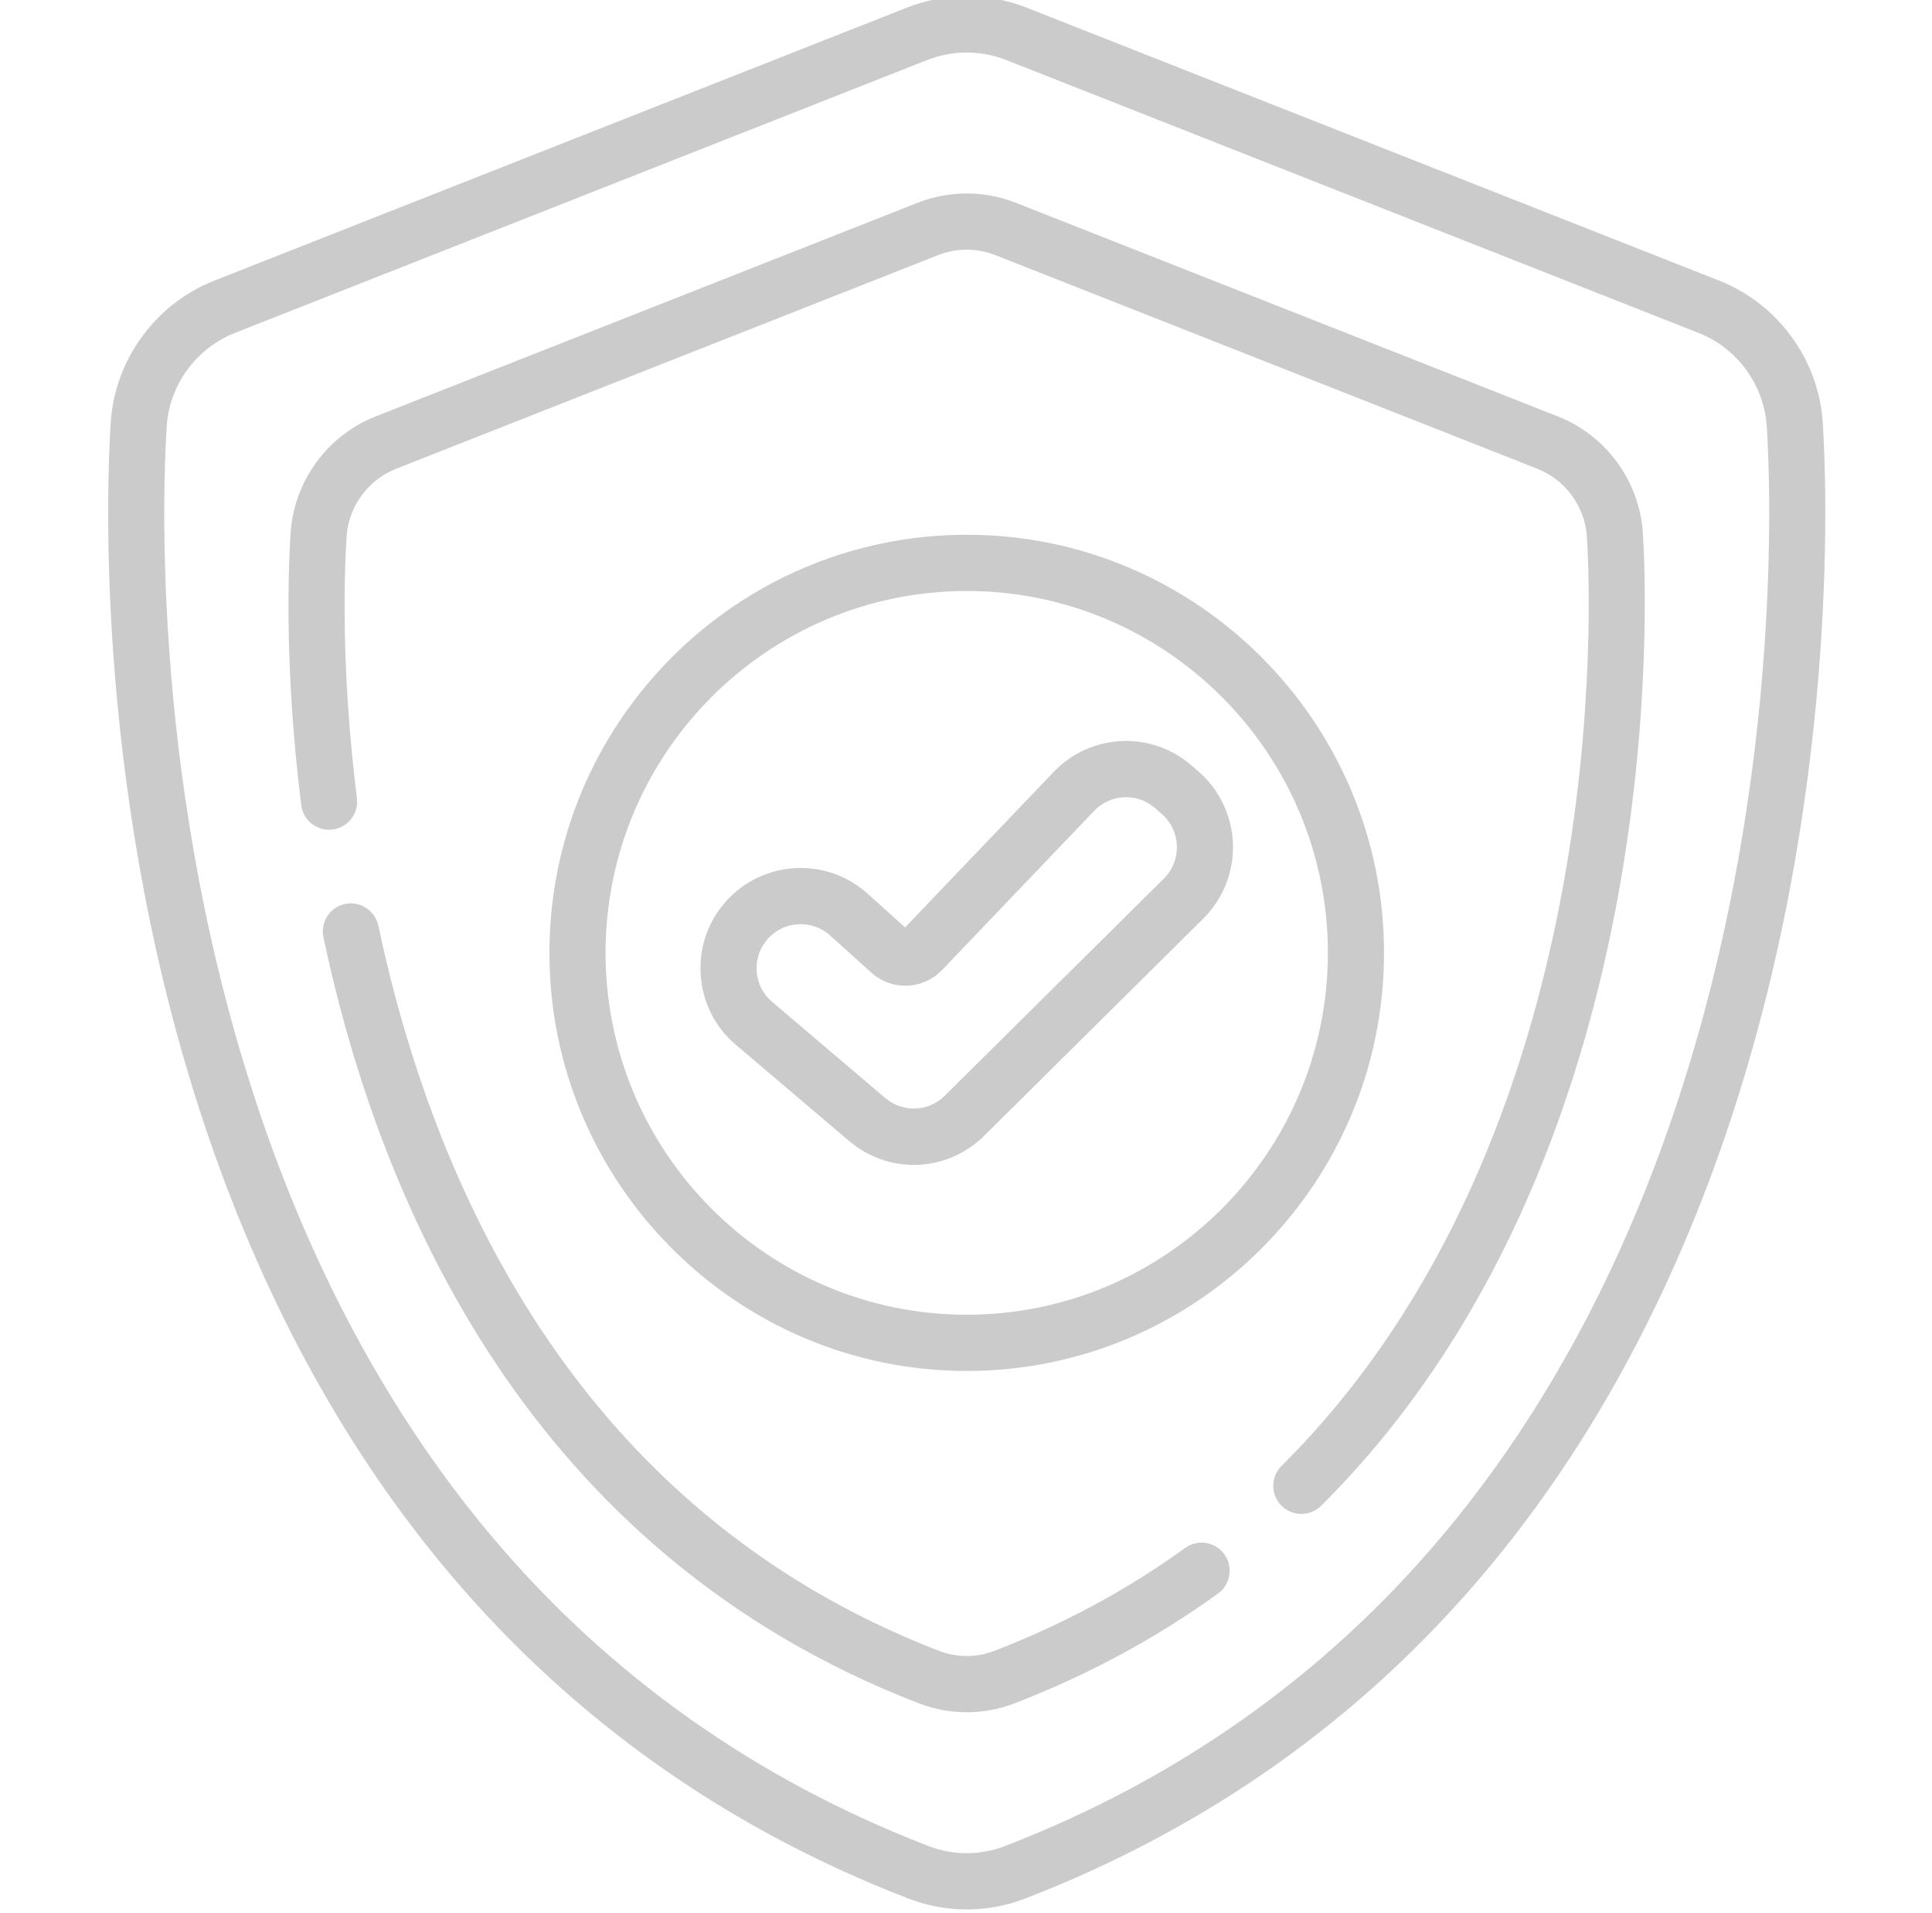
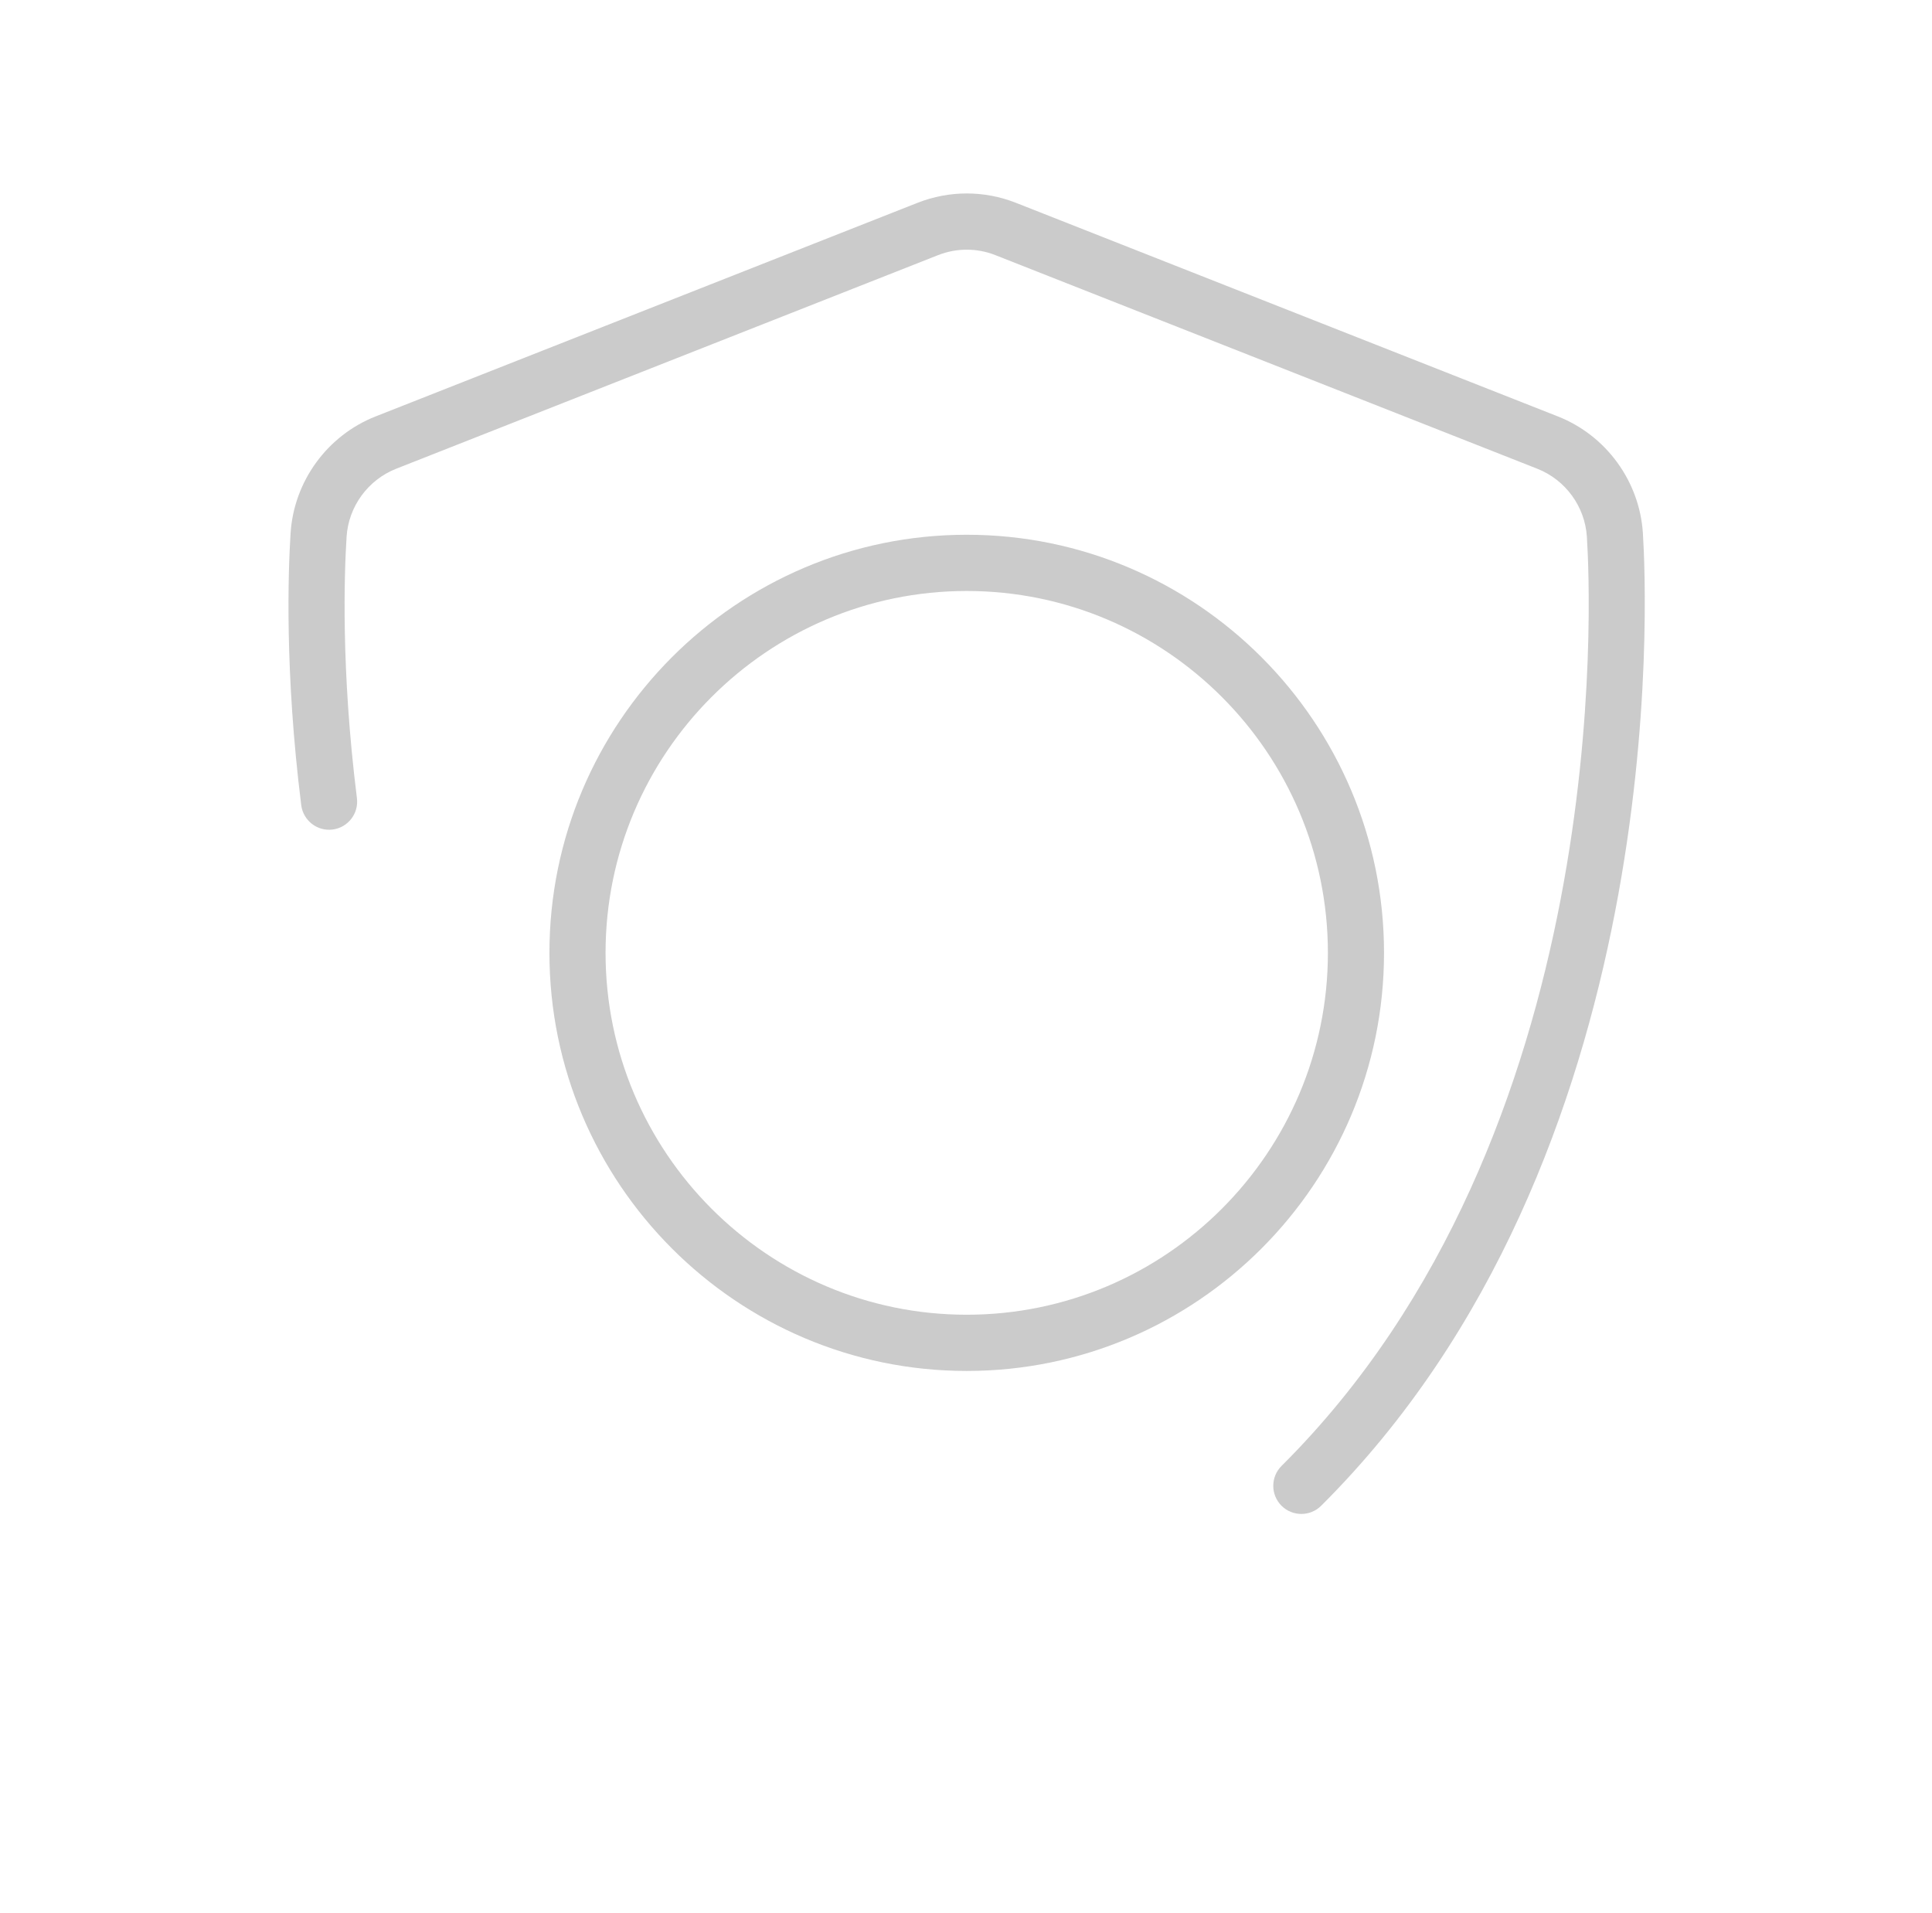
<svg xmlns="http://www.w3.org/2000/svg" width="101" height="100" viewBox="0 0 101 100" fill="none">
  <g clip-path="url(#clip0)">
-     <path d="M95.291 22.108C95.081 18.802 92.952 15.881 89.87 14.666L53.679 0.404C51.654 -0.394 49.423 -0.395 47.397 0.404L11.207 14.666C8.124 15.881 5.996 18.802 5.786 22.108C5.585 25.265 4.888 41.907 10.925 59.488C13.945 68.282 18.183 75.946 23.52 82.266C29.942 89.871 38.008 95.58 47.494 99.237C48.476 99.615 49.507 99.805 50.538 99.805C51.57 99.805 52.601 99.615 53.583 99.237C63.069 95.58 71.135 89.871 77.557 82.266C82.894 75.946 87.131 68.282 90.152 59.488C96.189 41.907 95.492 25.265 95.291 22.108ZM87.377 58.532C84.475 66.98 80.418 74.327 75.317 80.368C69.218 87.591 61.55 93.017 52.529 96.494C51.245 96.989 49.831 96.989 48.548 96.494C39.526 93.017 31.86 87.591 25.76 80.368C20.659 74.327 16.601 66.981 13.7 58.532C7.844 41.48 8.519 25.355 8.714 22.295C8.852 20.122 10.252 18.201 12.282 17.401L48.471 3.138C49.138 2.876 49.838 2.744 50.538 2.744C51.238 2.744 51.939 2.876 52.605 3.138L88.795 17.401C90.824 18.201 92.225 20.122 92.363 22.295C92.558 25.355 93.232 41.48 87.377 58.532Z" fill="#CBCBCB" />
    <path d="M81.441 21.766L53.113 10.602C51.452 9.948 49.624 9.948 47.963 10.602L19.636 21.766C17.108 22.762 15.363 25.158 15.191 27.869C15.067 29.818 14.873 35.106 15.748 42.084C15.85 42.889 16.585 43.46 17.387 43.359C18.191 43.257 18.761 42.522 18.659 41.717C17.815 34.988 18 29.921 18.119 28.055C18.219 26.477 19.237 25.082 20.71 24.501L49.037 13.337C50.005 12.955 51.072 12.955 52.039 13.337L80.367 24.501C81.84 25.082 82.858 26.477 82.958 28.055C83.159 31.201 84.411 59.293 66.997 76.621C66.422 77.192 66.419 78.123 66.99 78.699C67.277 78.988 67.655 79.132 68.032 79.132C68.405 79.132 68.779 78.99 69.065 78.706C87.398 60.464 86.094 31.151 85.886 27.869C85.713 25.158 83.969 22.762 81.441 21.766Z" fill="#CBCBCB" />
-     <path d="M61.957 80.909C58.945 83.089 55.588 84.899 51.983 86.289C51.051 86.648 50.026 86.648 49.095 86.289C29.941 78.906 22.58 61.6 19.779 48.383C19.611 47.588 18.829 47.082 18.039 47.25C17.247 47.419 16.74 48.199 16.909 48.993C19.861 62.922 27.66 81.175 48.041 89.032C48.846 89.343 49.693 89.497 50.539 89.497C51.385 89.497 52.231 89.343 53.036 89.032C56.878 87.551 60.457 85.619 63.675 83.291C64.331 82.816 64.479 81.898 64.005 81.239C63.53 80.582 62.613 80.434 61.957 80.909Z" fill="#CBCBCB" />
    <path d="M50.538 27.951C38.51 27.951 28.723 37.754 28.723 49.804C28.723 61.855 38.51 71.658 50.538 71.658C62.567 71.658 72.353 61.855 72.353 49.805C72.353 37.755 62.567 27.951 50.538 27.951ZM50.538 68.719C40.127 68.719 31.657 60.234 31.657 49.805C31.657 39.375 40.127 30.89 50.538 30.89C60.95 30.89 69.419 39.375 69.419 49.805C69.419 60.234 60.95 68.719 50.538 68.719Z" fill="#CBCBCB" />
-     <path d="M64.456 44.112C64.408 42.657 63.751 41.275 62.652 40.321L62.295 40.012C60.184 38.179 57.017 38.326 55.084 40.347L47.315 48.475L45.357 46.71C43.216 44.781 39.903 44.952 37.971 47.092C37.012 48.154 36.535 49.527 36.63 50.957C36.724 52.386 37.377 53.684 38.469 54.61L44.384 59.634C45.373 60.474 46.574 60.889 47.772 60.889C49.103 60.889 50.43 60.376 51.452 59.363L62.905 48.014C63.938 46.989 64.503 45.567 64.456 44.112ZM60.841 45.924L49.389 57.273C48.535 58.12 47.198 58.171 46.281 57.393L40.366 52.369C39.886 51.962 39.599 51.391 39.557 50.762C39.515 50.133 39.724 49.53 40.146 49.062C40.6 48.56 41.226 48.305 41.855 48.305C42.405 48.305 42.956 48.499 43.395 48.895L45.544 50.833C46.621 51.804 48.251 51.744 49.254 50.695L57.203 42.38C58.052 41.492 59.445 41.427 60.374 42.233L60.73 42.542C61.221 42.967 61.502 43.559 61.523 44.209C61.545 44.858 61.303 45.467 60.841 45.924Z" fill="#CBCBCB" />
  </g>
  <defs>
    <clipPath id="clip0">
      <rect width="99.825" height="100" fill="white" transform="translate(0.586)" />
    </clipPath>
  </defs>
</svg>